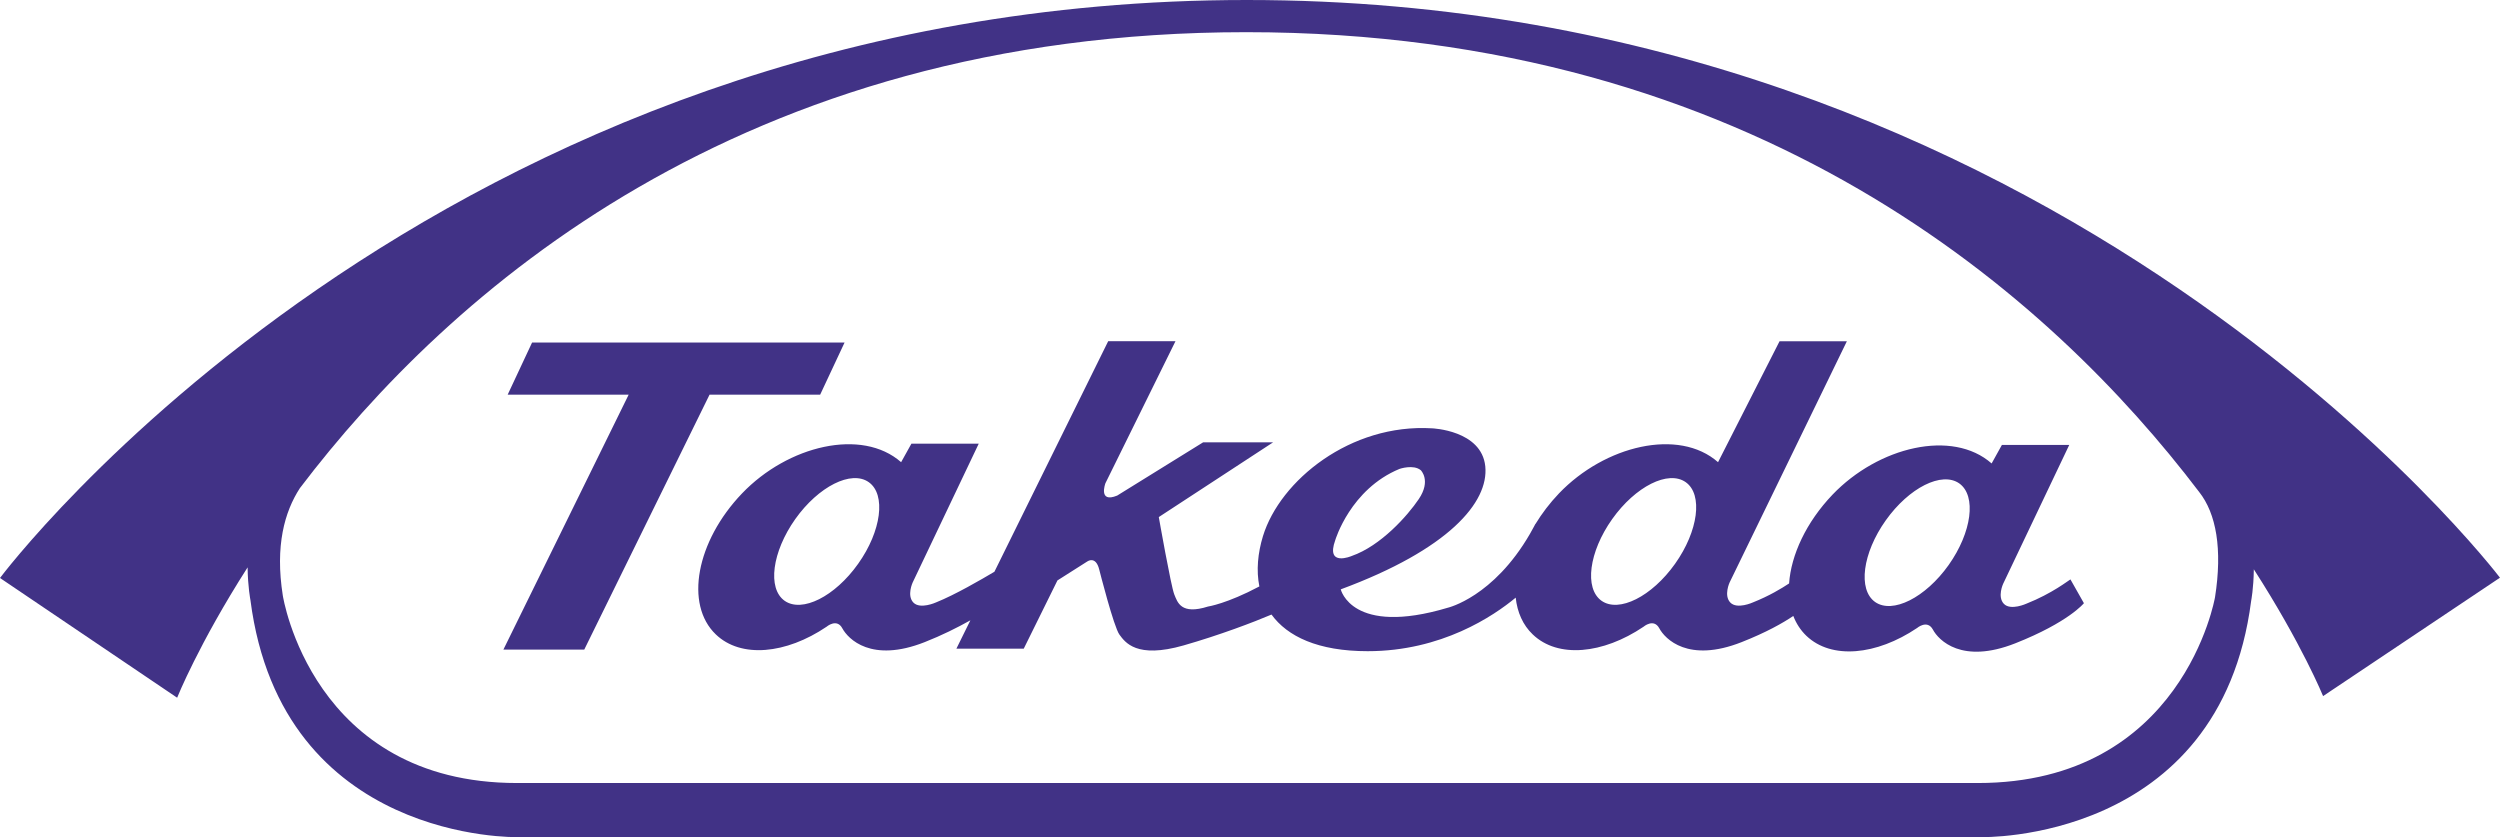
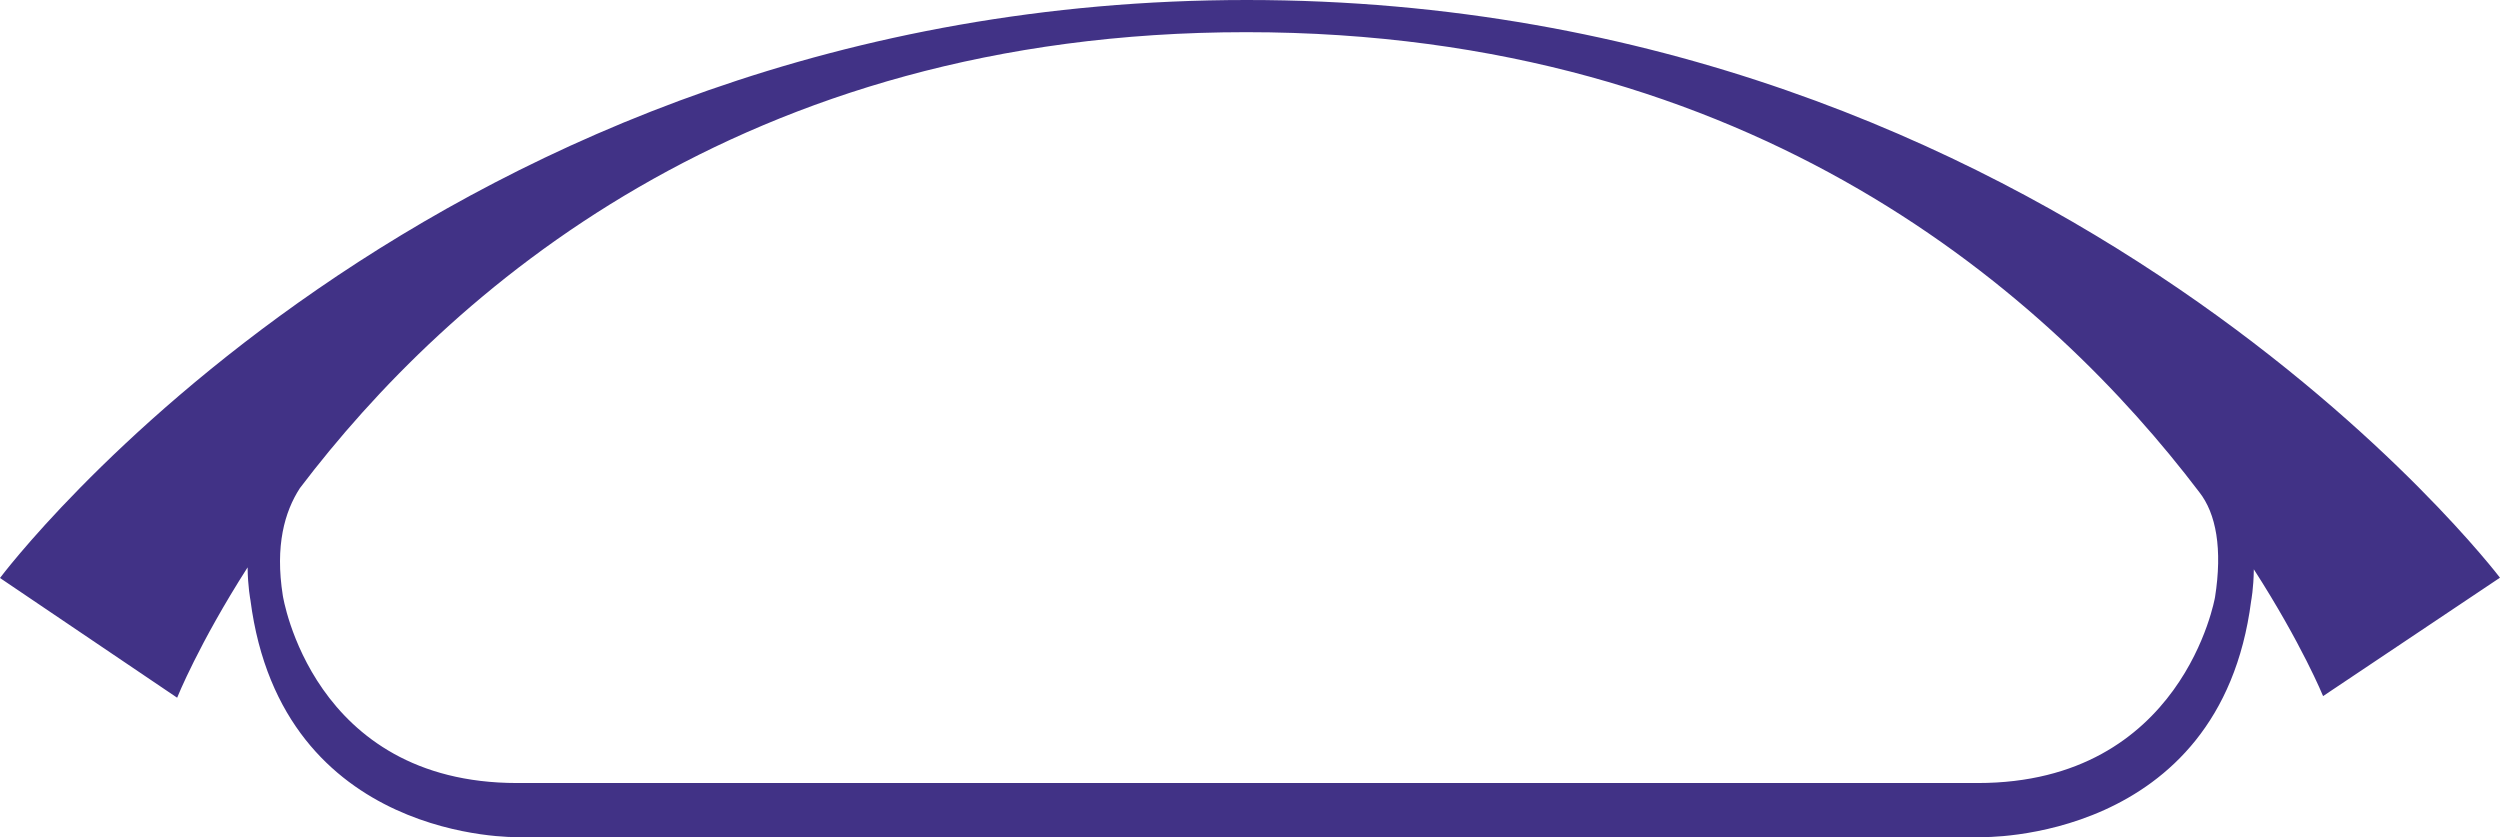
<svg xmlns="http://www.w3.org/2000/svg" id="Layer_1" viewBox="0 0 76.987 25.78">
  <defs>
    <style>      .st0 {        fill: none;      }      .st1 {        fill: #413286;      }      .st2 {        clip-path: url(#clippath);      }    </style>
    <clipPath id="clippath">
      <rect class="st0" width="76.987" height="25.78" />
    </clipPath>
  </defs>
-   <polygon class="st1" points="25.257 12.153 26.008 10.549 16.385 10.549 15.634 12.153 19.36 12.153 15.502 20.004 17.992 20.004 21.851 12.153 25.257 12.153" />
  <g class="st2">
-     <path class="st1" d="M60.008,17.4c-.715,1.006-1.729,1.515-2.265,1.138-.535-.381-.388-1.505.328-2.513.716-1.008,1.729-1.516,2.265-1.138.534.381.387,1.504-.328,2.513M51.584,17.361c-.717,1.01-1.729,1.517-2.265,1.14-.536-.381-.389-1.505.328-2.516.715-1.007,1.729-1.516,2.265-1.136.535.379.387,1.505-.328,2.512M41.12,16.631s.464-1.565,1.977-2.191c0,0,.427-.148.656.04,0,0,.325.315-.061.888-.345.513-1.17,1.441-2.066,1.753,0,0-.812.352-.506-.49M26.427,17.361c-.716,1.01-1.729,1.517-2.265,1.14-.535-.381-.387-1.505.328-2.516.715-1.007,1.729-1.516,2.264-1.136.535.379.389,1.505-.327,2.512M62.405,18.589s-.485.223-.695.007c-.21-.218-.023-.619-.023-.619l2.035-4.275h-2.074l-.316.57c-1.211-1.065-3.488-.514-4.9.961-.813.852-1.276,1.858-1.337,2.734-.232.154-.616.386-1.114.584,0,0-.485.222-.695.005-.21-.217-.023-.619-.023-.619l3.611-7.428h-2.073l-1.894,3.724c-1.21-1.063-3.487-.513-4.899.962-.287.301-.527.62-.725.944v-.007c-.013.026-.028.052-.041.078-.044.076-.087.153-.126.228-1.127,1.95-2.528,2.276-2.528,2.276-2.961.886-3.3-.565-3.3-.565,3.318-1.228,4.563-2.678,4.451-3.789-.115-1.114-1.641-1.17-1.641-1.17-2.508-.151-4.677,1.603-5.205,3.319-.16.524-.21,1.061-.111,1.55-1.004.534-1.581.619-1.581.619-.836.264-.939-.13-1.04-.375-.1-.244-.476-2.38-.476-2.38l3.521-2.302h-2.155l-2.647,1.64c-.594.244-.363-.379-.363-.379l2.158-4.375h-2.072l-3.504,7.1c-.403.239-1.214.711-1.798.944,0,0-.486.222-.697.005-.209-.217-.022-.619-.022-.619l2.034-4.274h-2.073l-.317.57c-1.21-1.063-3.487-.513-4.899.962-1.411,1.474-1.772,3.421-.806,4.343.774.742,2.162.605,3.408-.237,0,0,.317-.272.487.049.178.327.892,1.073,2.536.424.526-.207,1.001-.444,1.407-.672l-.431.874h2.074l1.038-2.102.902-.573s.275-.218.387.246c0,0,.447,1.766.621,1.997.173.232.519.749,1.976.331,1.117-.32,2.158-.717,2.706-.95.487.67,1.426,1.128,2.962,1.128,2.276,0,3.879-1.085,4.558-1.649.048.449.222.846.526,1.134.773.742,2.161.605,3.409-.237,0,0,.316-.272.488.049.176.327.89,1.073,2.534.424.757-.299,1.263-.584,1.592-.806.089.231.223.439.402.611.773.739,2.16.601,3.408-.239,0,0,.315-.27.488.047.176.33.89,1.073,2.534.425,1.646-.65,2.117-1.237,2.117-1.237l-.415-.733c-.06.032-.565.435-1.354.747" />
    <path class="st1" d="M68.211,18.391s-.981,5.722-7.306,5.722H15.923c-6.323,0-7.214-5.774-7.214-5.774-.242-1.533.055-2.581.526-3.307C13.789,9.036,22.799.991,38.375.991c15.71,0,24.793,8.162,29.348,14.16.525.664.721,1.757.488,3.24M38.395,0C13.305,0,0,17.799,0,17.799l5.455,3.687s.659-1.651,2.17-4.014c.006.592.087,1.007.087,1.007.964,7.478,8.232,7.3,8.232,7.3h45.055s7.362.2,8.325-7.274c0,0,.076-.386.082-.974,1.481,2.304,2.133,3.905,2.133,3.905l5.447-3.646S63.485,0,38.395,0" />
  </g>
</svg>